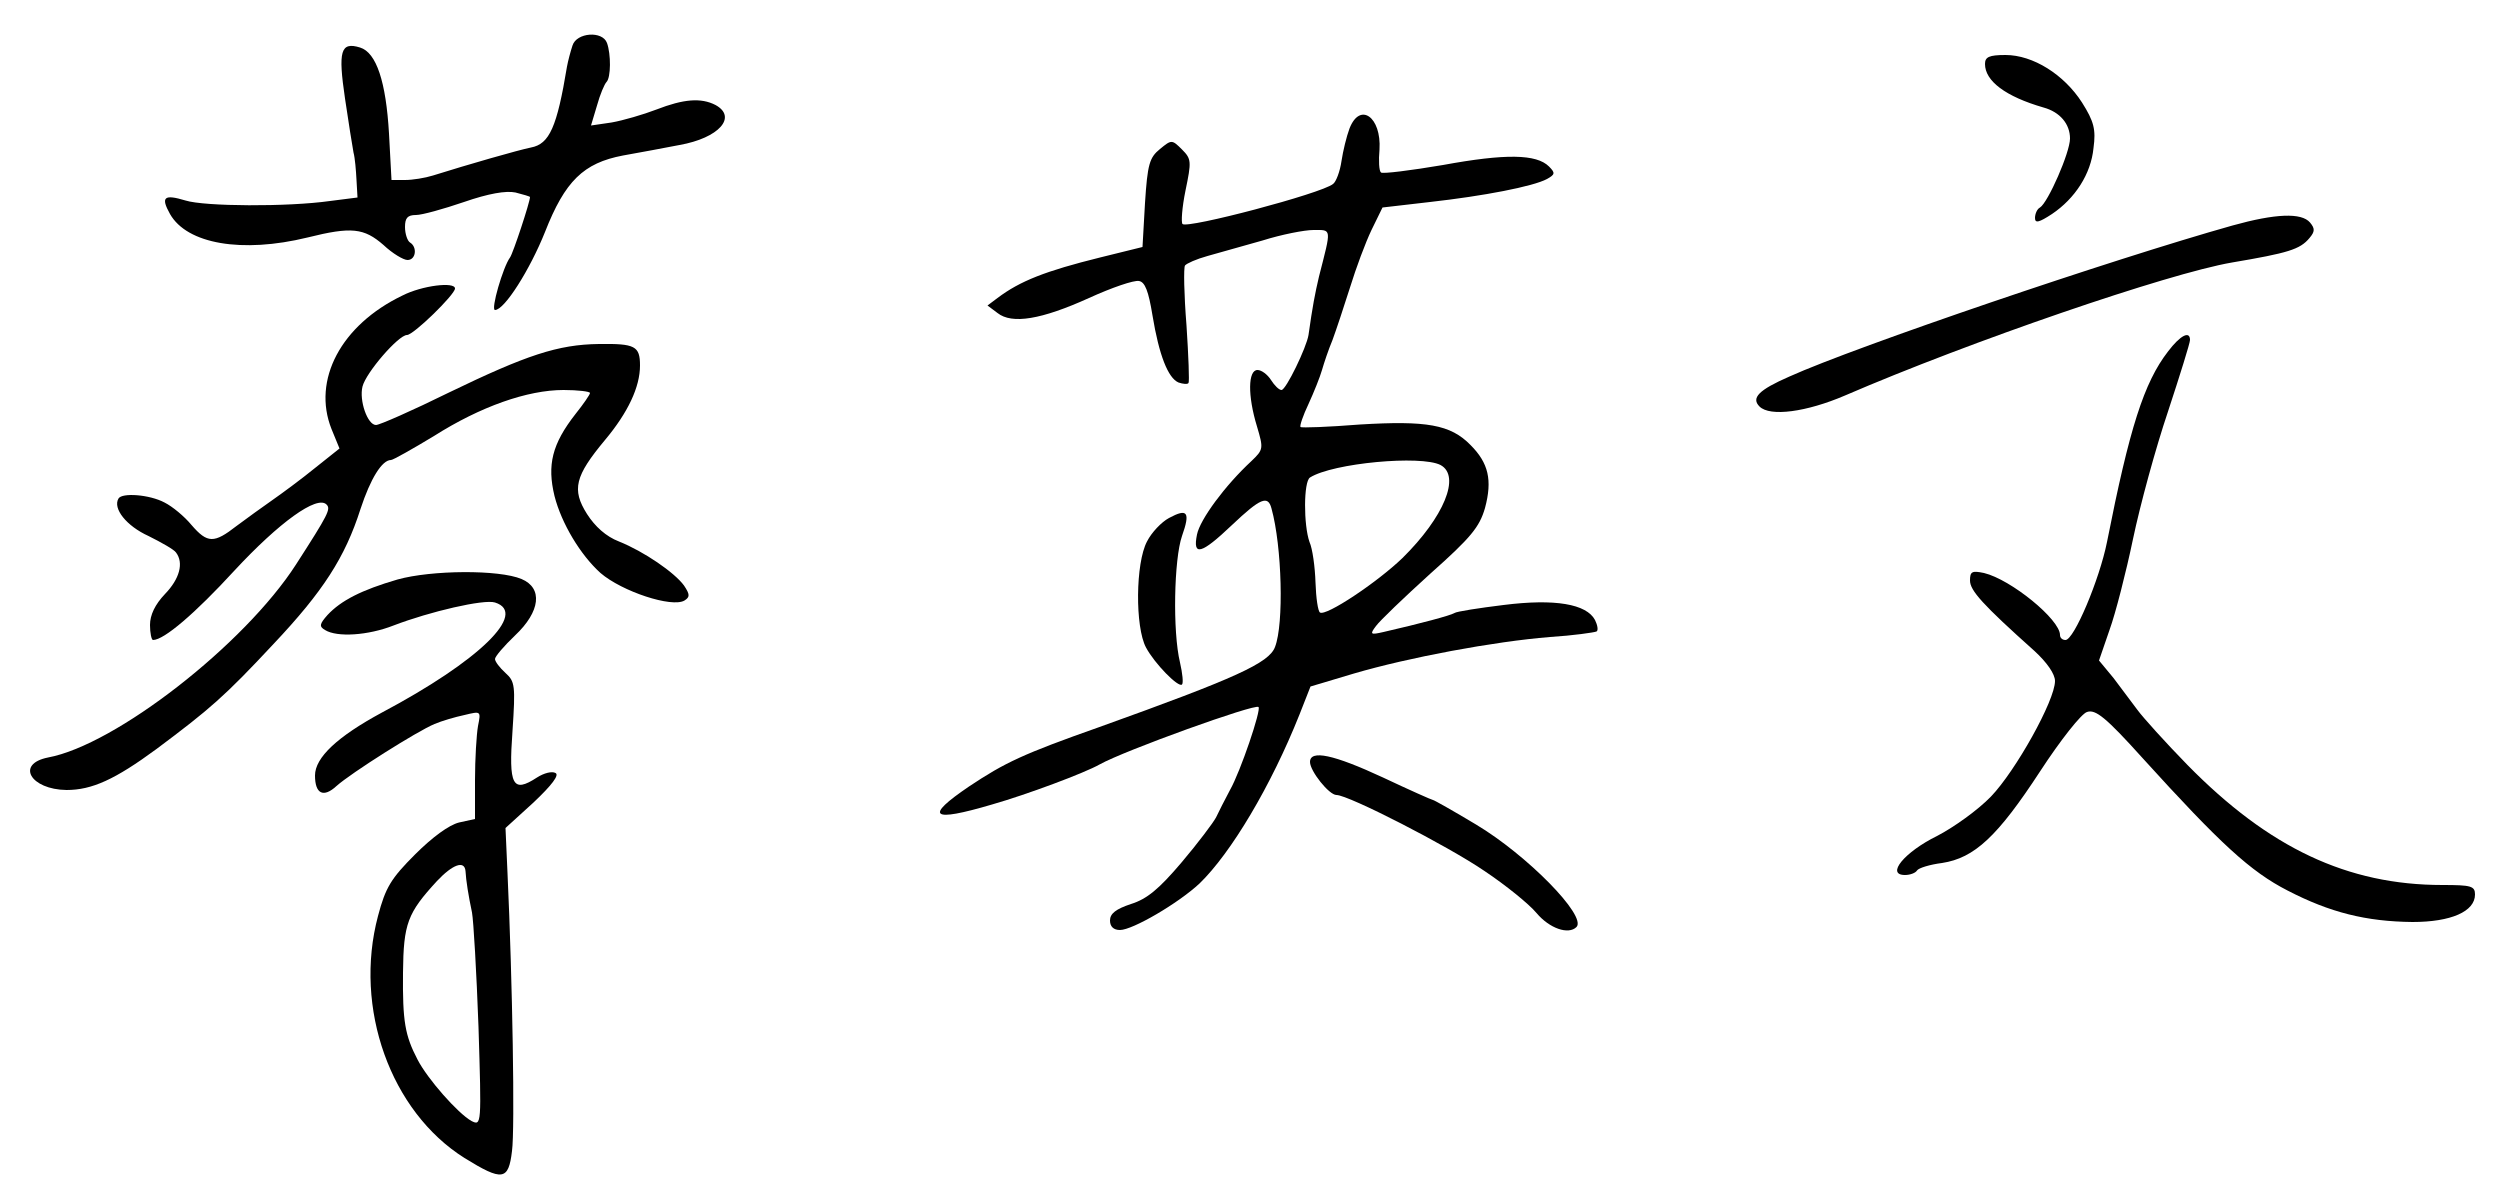
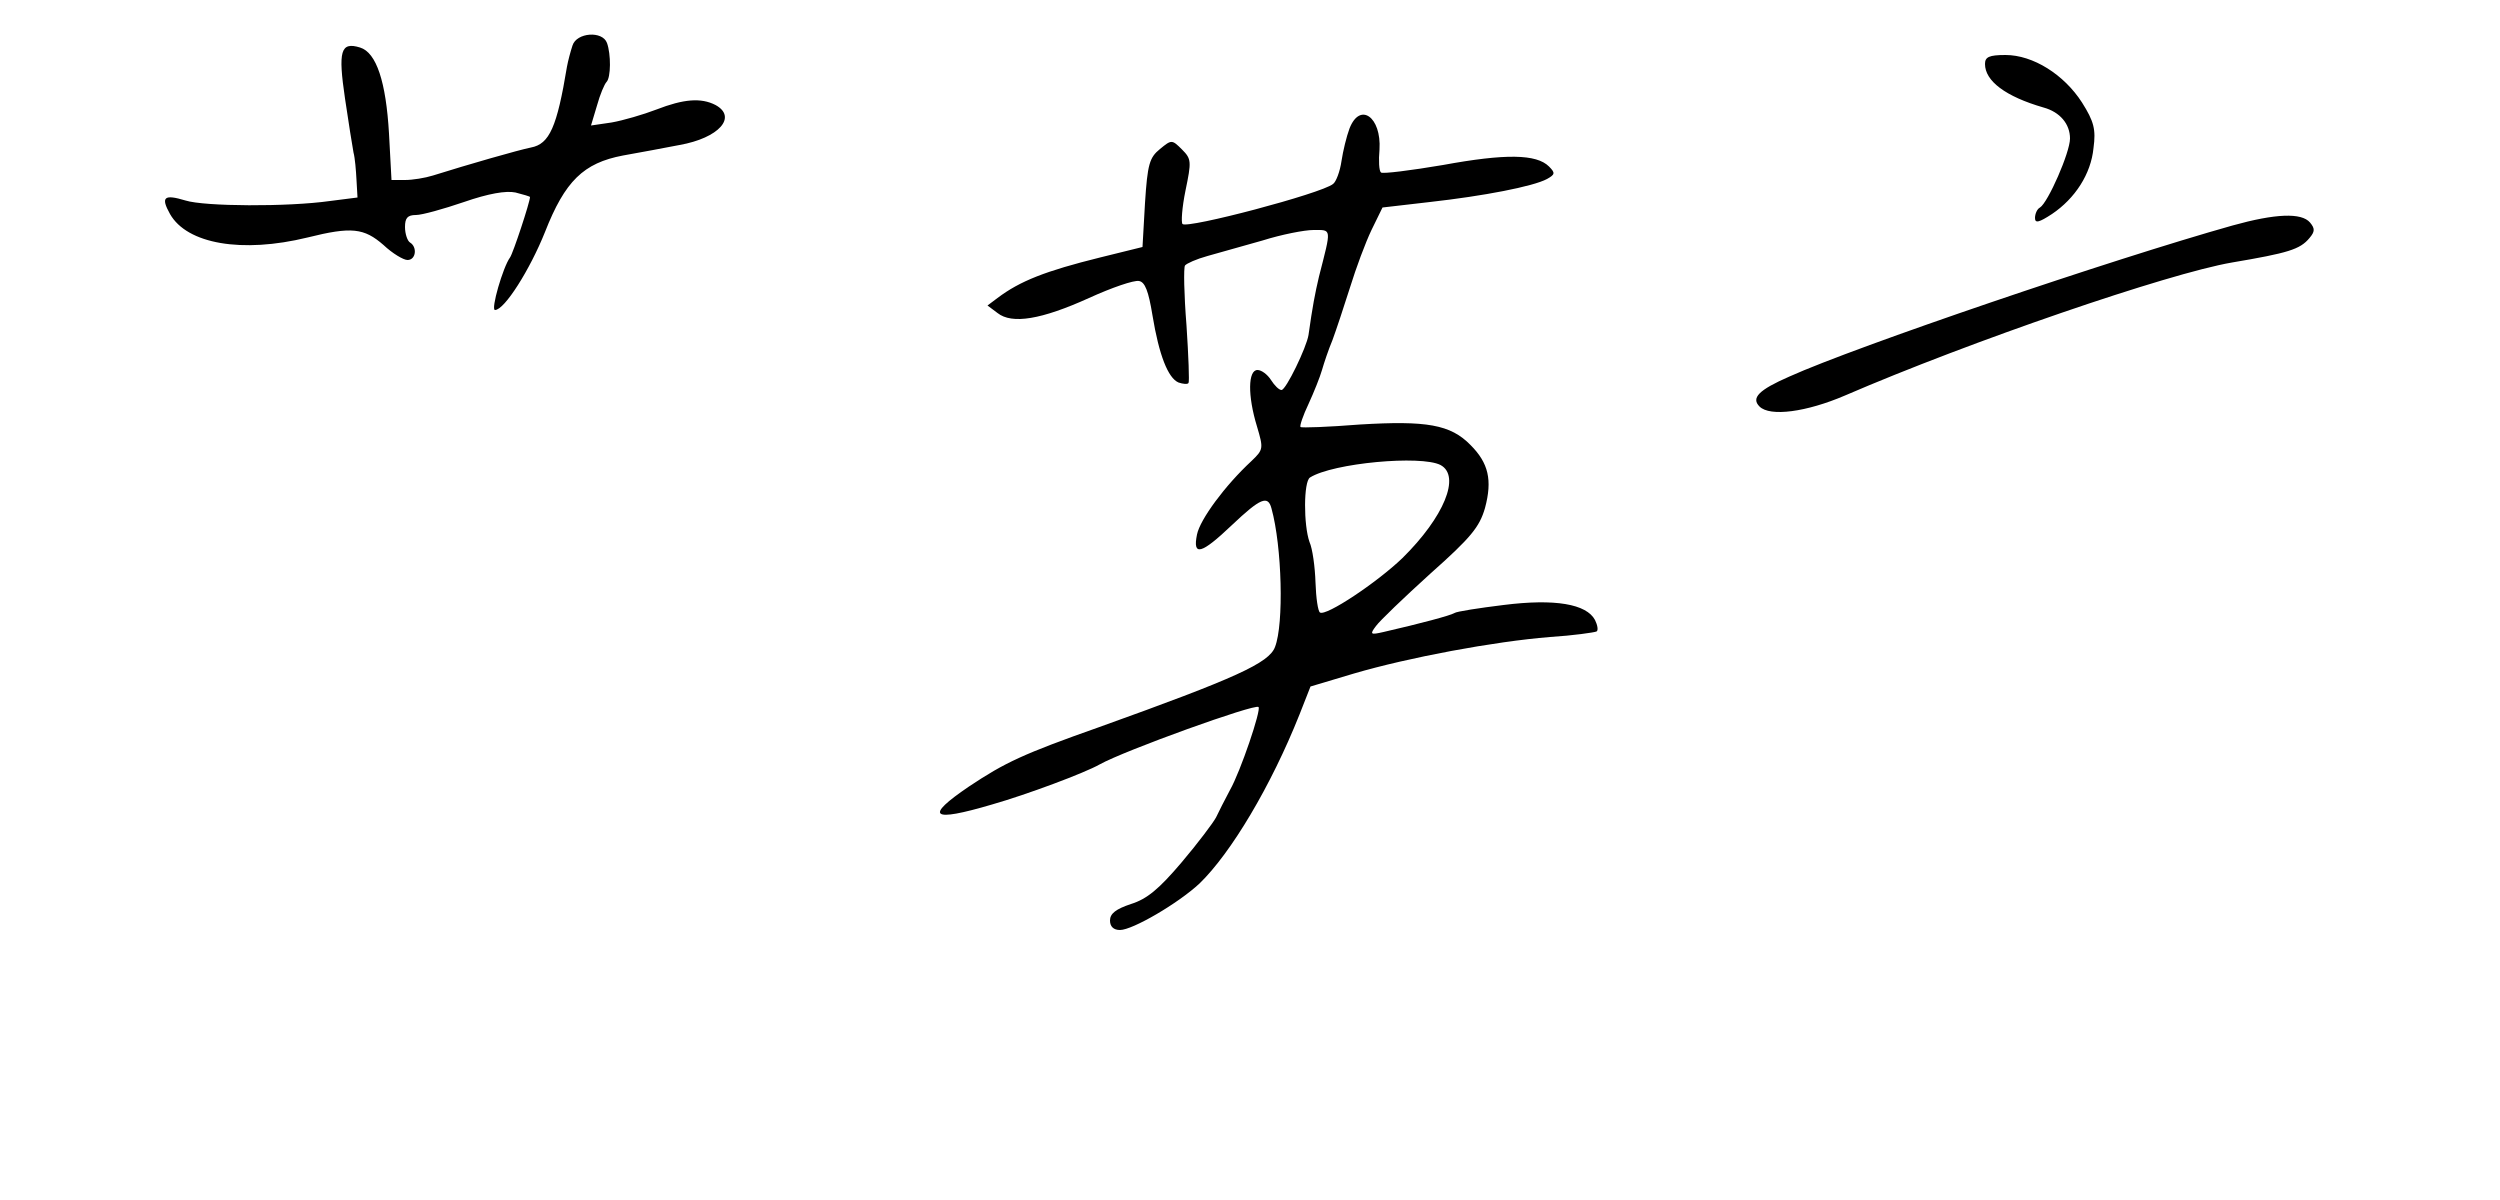
<svg xmlns="http://www.w3.org/2000/svg" width="500pt" height="240pt" version="1.0" viewBox="0 0 500 240">
  <path d="M114.5 9.1c-.4 1.2-.9 3.1-1.1 4.2-2 12.1-3.5 15.5-7.2 16.2-2.5.5-12.6 3.4-19.6 5.6-1.6.5-4.1.9-5.6.9h-2.7l-.5-9.3c-.6-10.3-2.5-16.2-5.8-17.2-3.9-1.2-4.4.7-3 10.2.7 4.8 1.5 9.7 1.7 10.8.3 1.1.5 3.6.6 5.5l.2 3.5-5.5.7c-8.5 1.2-25.1 1.1-28.9-.1-4.3-1.3-5-.7-3.1 2.7 3.4 6 14.4 7.9 27.5 4.7 8.8-2.2 11.3-1.9 15.2 1.5 1.8 1.7 4 3 4.8 3 1.7 0 2-2.6.5-3.5-.5-.3-1-1.7-1-3.1 0-1.8.5-2.4 2.2-2.4 1.2 0 5.5-1.2 9.6-2.6 4.9-1.7 8.4-2.3 10.3-1.9 1.6.4 2.9.8 2.9.9 0 1-3.4 11.3-4 12.1-1.4 1.9-3.9 10.5-3 10.5 1.9 0 7-8.1 10-15.6 4-10.2 7.7-13.8 15.6-15.3 3.3-.6 8.3-1.5 11.3-2.1 7.9-1.4 11.6-5.6 7.2-8-2.9-1.5-6.4-1.2-11.8.9-2.6 1-6.7 2.2-9 2.6l-4.1.6 1.2-4c.6-2.2 1.5-4.3 1.9-4.7.9-.9.9-5.6.1-7.8-.9-2.5-6.1-2.1-6.9.5zM397 12.8c0 3.4 4.1 6.5 11.7 8.7 3.3.9 5.3 3.3 5.3 6.2 0 2.8-4.4 12.8-6 13.8-.6.3-1 1.3-1 2.1 0 1.1.8.9 3.4-.8 4.6-3.1 7.8-8 8.3-13.2.5-3.7.1-5.3-2.3-9.1-3.6-5.6-9.8-9.5-15.3-9.5-3.3 0-4.1.4-4.1 1.8zM269.9 25.7c-.6 1.6-1.3 4.5-1.6 6.5-.3 2.1-1.1 4.2-1.7 4.6-2.3 1.9-29.2 9-30.1 8-.3-.3-.1-3.3.6-6.7 1.2-5.8 1.2-6.3-.7-8.2-2-2-2.1-2-4.4-.1-2.1 1.7-2.5 3-3 10.8l-.5 8.8-8.5 2.1c-10.9 2.7-16 4.7-20.5 8.1l-2 1.5 2 1.5c2.9 2.3 8.8 1.3 18.3-3 4.6-2.1 9-3.6 10-3.4 1.2.2 1.9 2 2.7 6.9 1.3 7.9 3.1 12.5 5.2 13.4.9.3 1.8.4 2 .1.2-.2 0-5.4-.4-11.5-.5-6.2-.6-11.6-.3-12 .3-.4 2.3-1.3 4.5-1.9 2.2-.6 7.1-2 11-3.1 3.8-1.2 8.4-2.1 10.2-2.1 3.7 0 3.6-.5 1.1 9.3-.8 3.4-1.3 6-2.1 11.7-.4 2.5-4.5 11-5.4 11-.5 0-1.4-.9-2.1-2-.7-1.1-1.9-2-2.7-2-1.9 0-2 5.1-.1 11.3 1.3 4.4 1.3 4.6-1.1 6.9-5.3 4.9-10.3 11.7-10.9 14.7-.9 4.4.8 4 7-1.9 5.7-5.4 7.2-6 7.9-3.3 2.1 7.6 2.5 23.1.7 27.7-1.2 3.2-7.8 6.2-35.1 16-15.3 5.4-18.9 7.1-26.1 11.9-9 6.1-7.6 7.2 4.6 3.6 7-2 18.5-6.3 21.5-8 5-2.8 31.1-12.2 31.8-11.5.6.5-3.6 12.9-5.7 16.6-1 1.9-2.3 4.4-2.8 5.5-.6 1.1-3.6 5.1-6.9 9-4.5 5.3-6.9 7.3-10.1 8.3-3 1-4.2 1.9-4.2 3.3 0 1.2.7 1.9 2 1.9 2.5 0 11.6-5.3 15.9-9.3 6.3-6.1 14.3-19.5 20-33.8l2.2-5.6 8.7-2.6c10.9-3.2 28-6.4 39.2-7.3 4.7-.3 8.8-.9 9.3-1.1.4-.2.2-1.3-.3-2.3-1.7-3.2-8-4.3-18.3-3-4.9.6-9.4 1.3-9.8 1.6-.8.5-6.8 2.1-14.2 3.8-2.6.6-2.8.5-1.5-1.2.7-1 5.6-5.7 10.9-10.5 8.1-7.2 9.8-9.3 10.9-13.1 1.5-5.6.7-9-2.9-12.6-4-4.1-8.8-4.9-22.1-4.1-6.3.5-11.7.7-11.9.5-.2-.2.5-2.3 1.6-4.6 1.1-2.4 2.3-5.4 2.7-6.8.4-1.4 1.3-4.1 2.1-6 .7-1.9 2.3-6.7 3.5-10.5 1.2-3.9 3.1-9 4.3-11.5l2.2-4.5 9.5-1.1c10.7-1.2 20.6-3.1 23.4-4.6 1.6-.9 1.7-1.2.4-2.5-2.5-2.5-8.7-2.6-21.2-.3-6.5 1.1-12.1 1.8-12.4 1.5-.4-.3-.5-2.4-.3-4.6.4-6.5-3.9-9.6-6-4.2zM288.1 93c4.1 2.2.7 10.4-7.6 18.6-5.1 4.9-15.3 11.7-16.5 10.9-.4-.2-.8-2.9-.9-6-.1-3.1-.6-6.8-1.2-8.1-1.2-3.4-1.2-12.1.1-12.9 4.6-2.9 22.2-4.5 26.1-2.5zM446.5 45.1c-24.2 6.8-75.3 24.2-88.6 30.2-6.2 2.7-7.7 4.3-6 6 2.1 2.1 9.4 1.1 17.1-2.2 25-10.8 64.6-24.4 77.4-26.6 11.2-1.9 13.6-2.6 15.5-4.9 1.1-1.3 1.1-1.9.1-3.1-1.7-2-6.9-1.8-15.5.6z" />
-   <path d="M80.5 59.1C68.2 65 62.4 76 66.3 85.8l1.6 3.9-4.9 3.9c-2.7 2.2-6.5 5-8.5 6.4-2 1.4-5.2 3.7-7.2 5.2-4.5 3.5-5.8 3.5-9-.2-1.4-1.7-3.8-3.7-5.4-4.5-3-1.6-8.5-2-9.2-.8-1.2 2 1.6 5.5 6 7.5 2.6 1.3 5.1 2.7 5.5 3.3 1.6 2.1.7 5.3-2.2 8.3-2 2.1-3 4.2-3 6.2 0 1.6.3 3 .6 3 2.2 0 8.4-5.3 16.3-13.9 8.9-9.6 16.5-15.1 18.4-13.2.9.9.4 1.9-6.1 12-10.3 16-36.1 36.1-49.6 38.6-6.5 1.3-3.5 6.4 3.7 6.5 5.1 0 9.7-2.1 18-8.2 10.7-8 13.6-10.5 23.4-21 9.9-10.5 14.3-17.3 17.4-27 2-6.1 4.3-9.8 6.1-9.8.4 0 4.3-2.2 8.6-4.8 9.3-5.9 18.7-9.2 25.9-9.2 2.9 0 5.3.3 5.3.6s-1.3 2.2-2.9 4.2c-4.7 6-5.7 10.2-4.2 16.4 1.4 5.5 5.2 11.8 9.2 15.4 4.3 3.7 14.3 7 16.8 5.5 1.1-.7 1.1-1.2-.1-3-1.9-2.6-8-6.8-13-8.8-2.6-1-4.8-3-6.4-5.5-3.1-4.9-2.4-7.6 3.6-14.8 4.6-5.5 7-10.6 7-14.9 0-3.9-1-4.4-8.2-4.3-8.2.1-14.5 2.2-30 9.7-7.3 3.6-13.9 6.5-14.6 6.5-1.7 0-3.4-4.9-2.7-7.7.7-2.8 7.2-10.3 8.9-10.3 1.3 0 9.6-8.1 9.6-9.3 0-1.4-6.6-.6-10.5 1.4zM433.6 70.3c-4.8 6.2-7.7 15.3-12.2 38.1-1.5 7.5-6.6 19.6-8.3 19.6-.6 0-1.1-.4-1.1-1 0-3.1-9.8-11.1-15.2-12.4-2.4-.5-2.8-.3-2.8 1.5 0 2 2.5 4.8 12.9 14.1 2.5 2.3 4.1 4.6 4.1 6 0 3.9-7.9 18-12.8 23.1-2.6 2.7-7.5 6.2-10.8 7.9-6.5 3.2-10.3 7.8-6.4 7.8 1 0 2.1-.4 2.4-.9.3-.5 2.6-1.2 5-1.5 6.5-1 11.1-5.3 19.6-18.3 4.1-6.3 8.3-11.6 9.4-11.9 1.7-.6 3.8 1.1 11.1 9.2 15.6 17.2 21.6 22.7 29 26.5 8.5 4.4 15.7 6.2 25 6.3 7.7 0 12.5-2.1 12.5-5.5 0-1.7-.8-1.9-6.5-1.9-19 0-34.7-7.4-51-24-4.4-4.5-8.9-9.5-10-11-1.1-1.5-3.3-4.4-4.8-6.4l-2.9-3.5 2.1-6.1c1.2-3.3 3.3-11.5 4.7-18.2 1.4-6.7 4.5-18.1 7-25.5C436 75 438 68.6 438 68c0-1.9-1.9-1-4.4 2.3zM233.8 103.6c-1.5.8-3.5 2.9-4.4 4.7-2.3 4.3-2.4 17.1-.2 21.2 1.7 3.2 6.5 8.1 7.2 7.4.3-.3.1-2.2-.4-4.4-1.5-6.2-1.2-20.7.4-25.3 1.7-4.8 1.1-5.6-2.6-3.6z" />
-   <path d="M79.5 115.9c-7.2 2.1-11.3 4.2-14 7.1-1.6 1.8-1.7 2.3-.5 3 2.4 1.5 8.6 1.1 13.7-.9 7.3-2.8 18.1-5.3 20.3-4.6 6.7 2.1-3.2 11.7-22.6 22-8.9 4.8-13.4 9-13.4 12.6 0 3.7 1.7 4.5 4.3 2.1 2.9-2.6 16.2-11 19.6-12.4 1.4-.6 4.1-1.4 6-1.8 3.3-.8 3.3-.8 2.7 2.2-.3 1.7-.6 6.6-.6 10.8v7.8l-3.2.7c-2 .5-5.3 2.9-8.8 6.4-4.8 4.8-5.9 6.6-7.4 12.3-4.9 18.4 2.5 39.1 17.3 48.4 7.6 4.7 8.8 4.5 9.5-1.4.6-4.3.1-33.9-.9-55.6l-.4-9 5.6-5.1c3.7-3.5 5.2-5.5 4.4-5.9-.7-.4-2.3 0-3.7.9-4.9 3.2-5.7 1.6-4.9-9.3.6-9.1.5-9.9-1.4-11.6-1.2-1.1-2.1-2.3-2.1-2.8s1.8-2.6 4-4.7c5.1-4.8 5.6-9.5 1.3-11.3-4.5-1.9-18-1.8-24.8.1zm13.6 58.3c.1 1.9.6 5 1.3 8.3.3 1.6.9 11.9 1.3 22.9.6 19.6.6 19.8-1.4 18.8-2.7-1.5-8.8-8.4-10.8-12.3-2.5-4.8-3-7.6-2.9-17.4.1-9.8.9-11.9 6.8-18.3 3.1-3.3 5.5-4.2 5.7-2zM262 152.4c0 1.8 3.8 6.6 5.3 6.6 2.4 0 22.3 10.2 29.6 15.2 4.2 2.8 8.9 6.6 10.4 8.4 2.6 3.1 6.4 4.4 8 2.8 2.1-2.2-9.9-14.4-20.1-20.5-4.5-2.7-8.4-4.9-8.6-4.9-.2 0-4.7-2-10-4.5-9.9-4.6-14.6-5.6-14.6-3.1z" />
</svg>